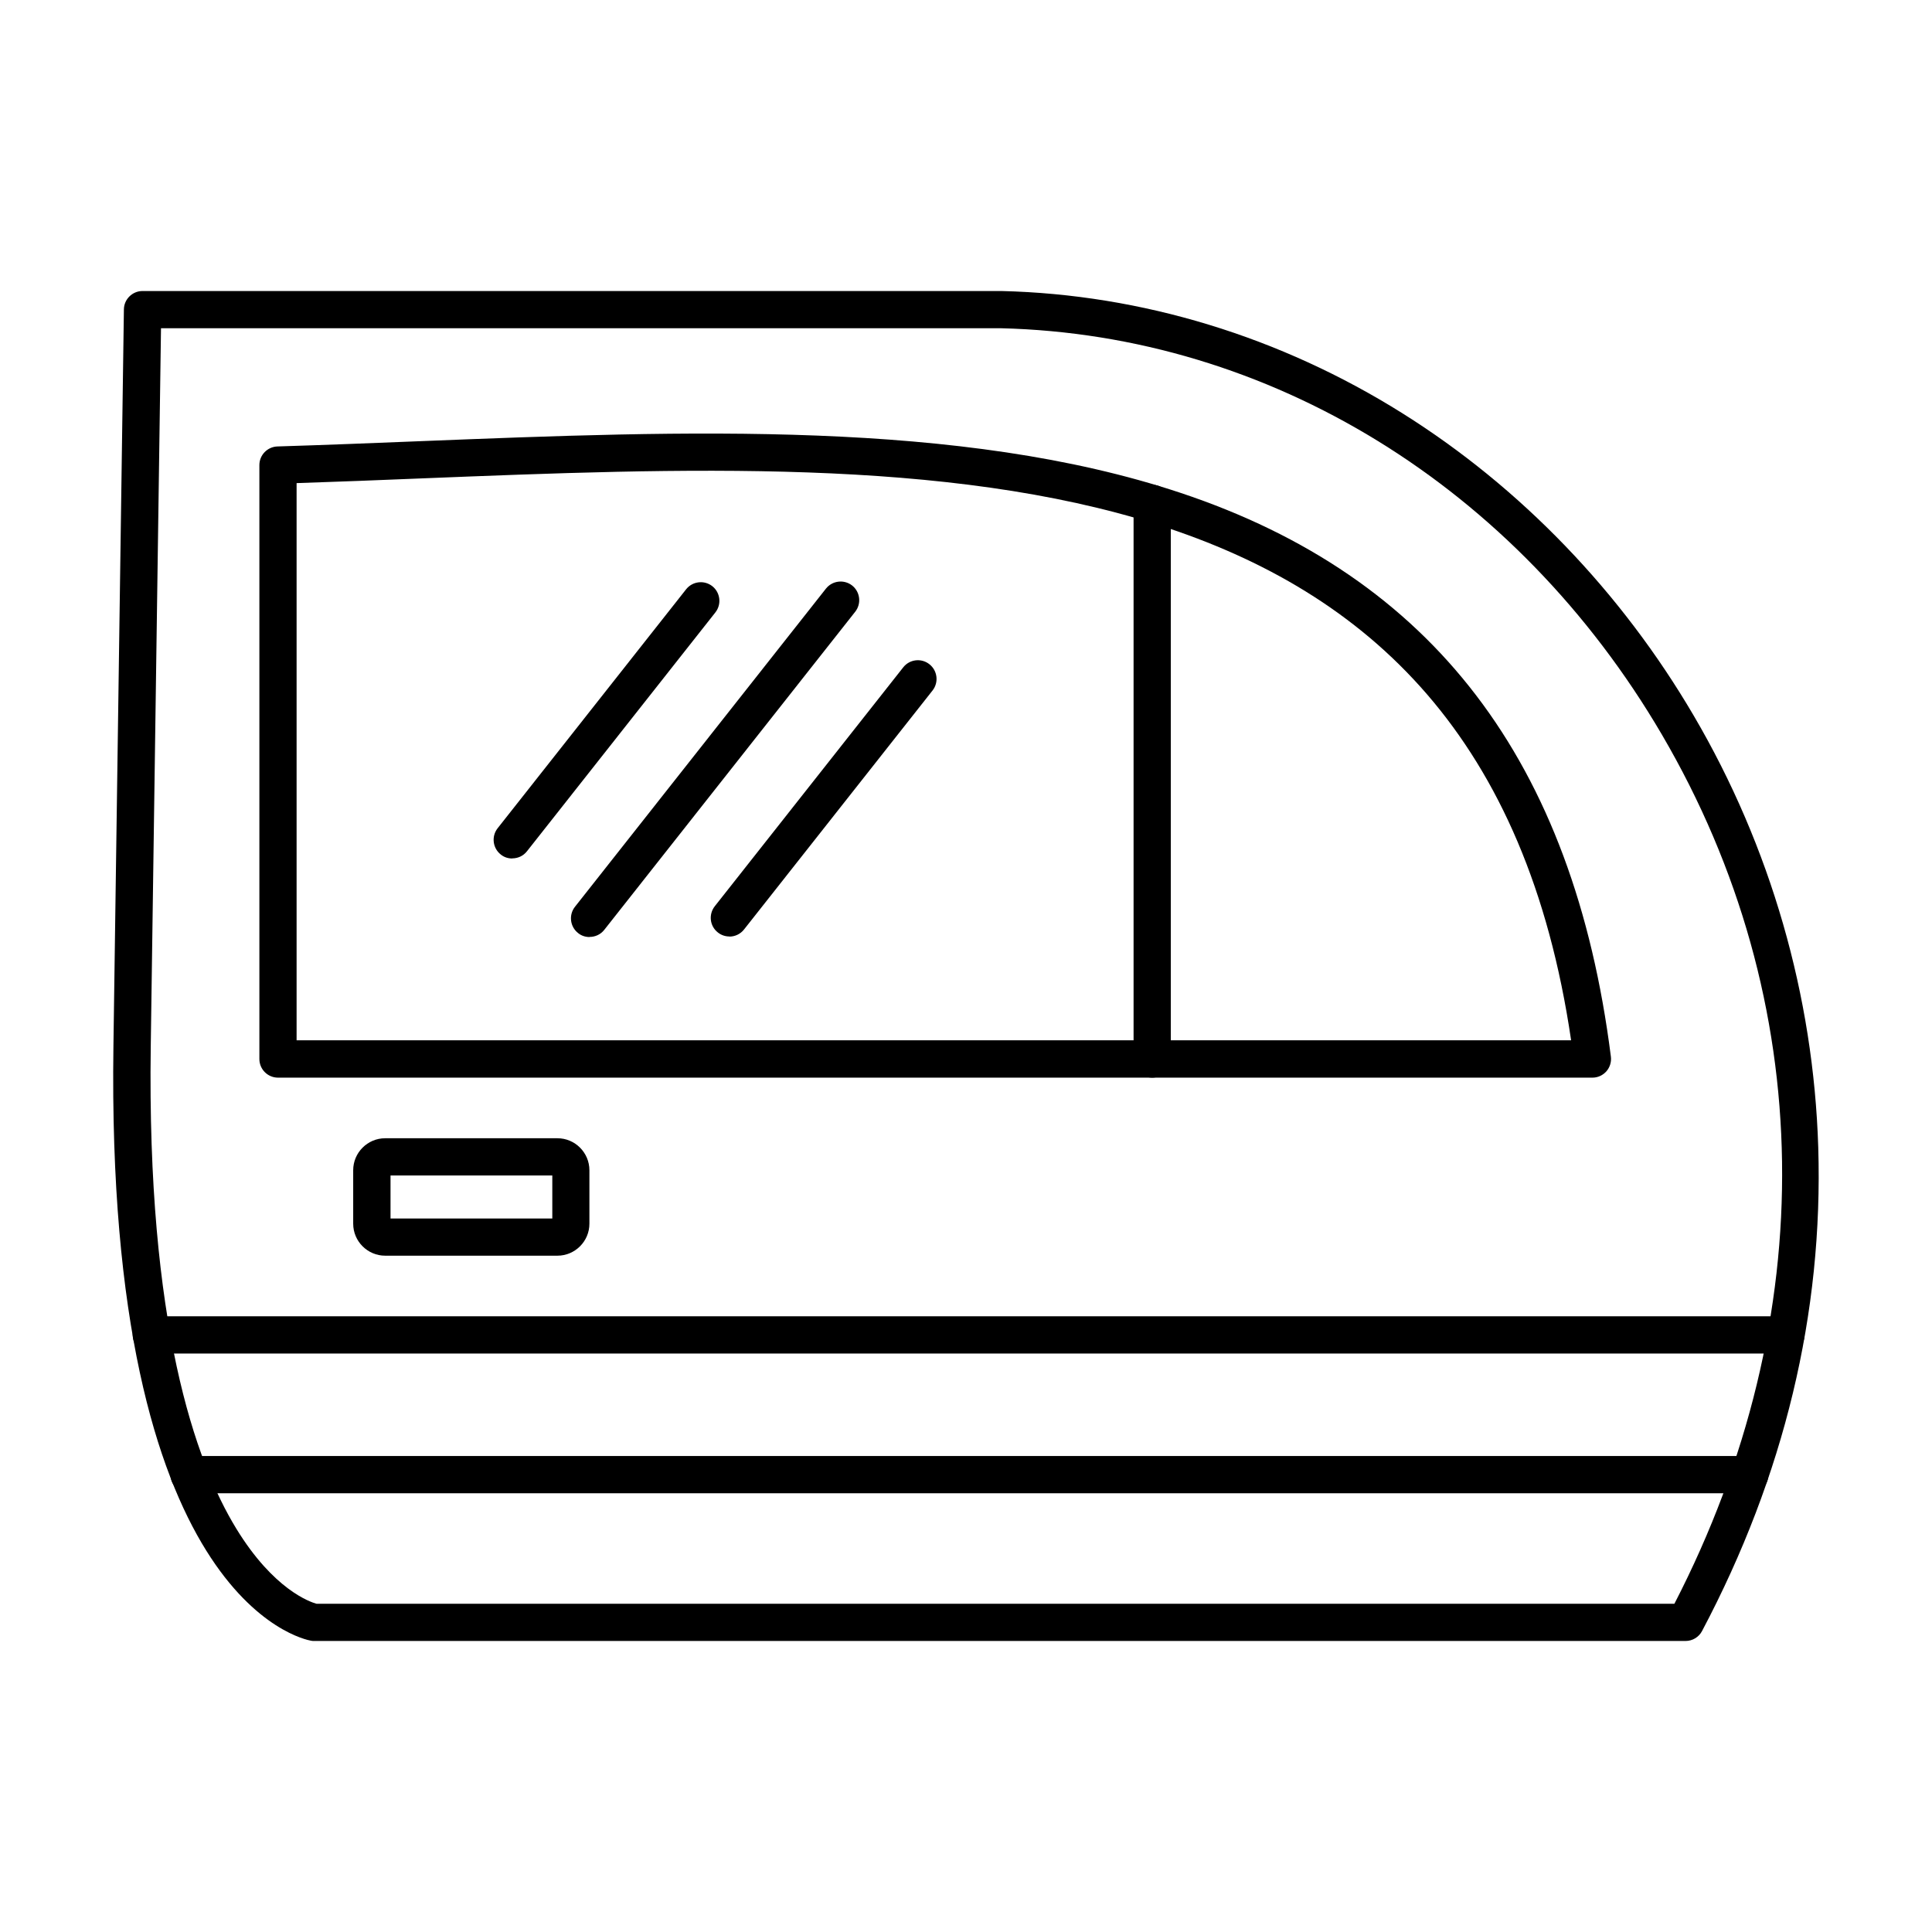
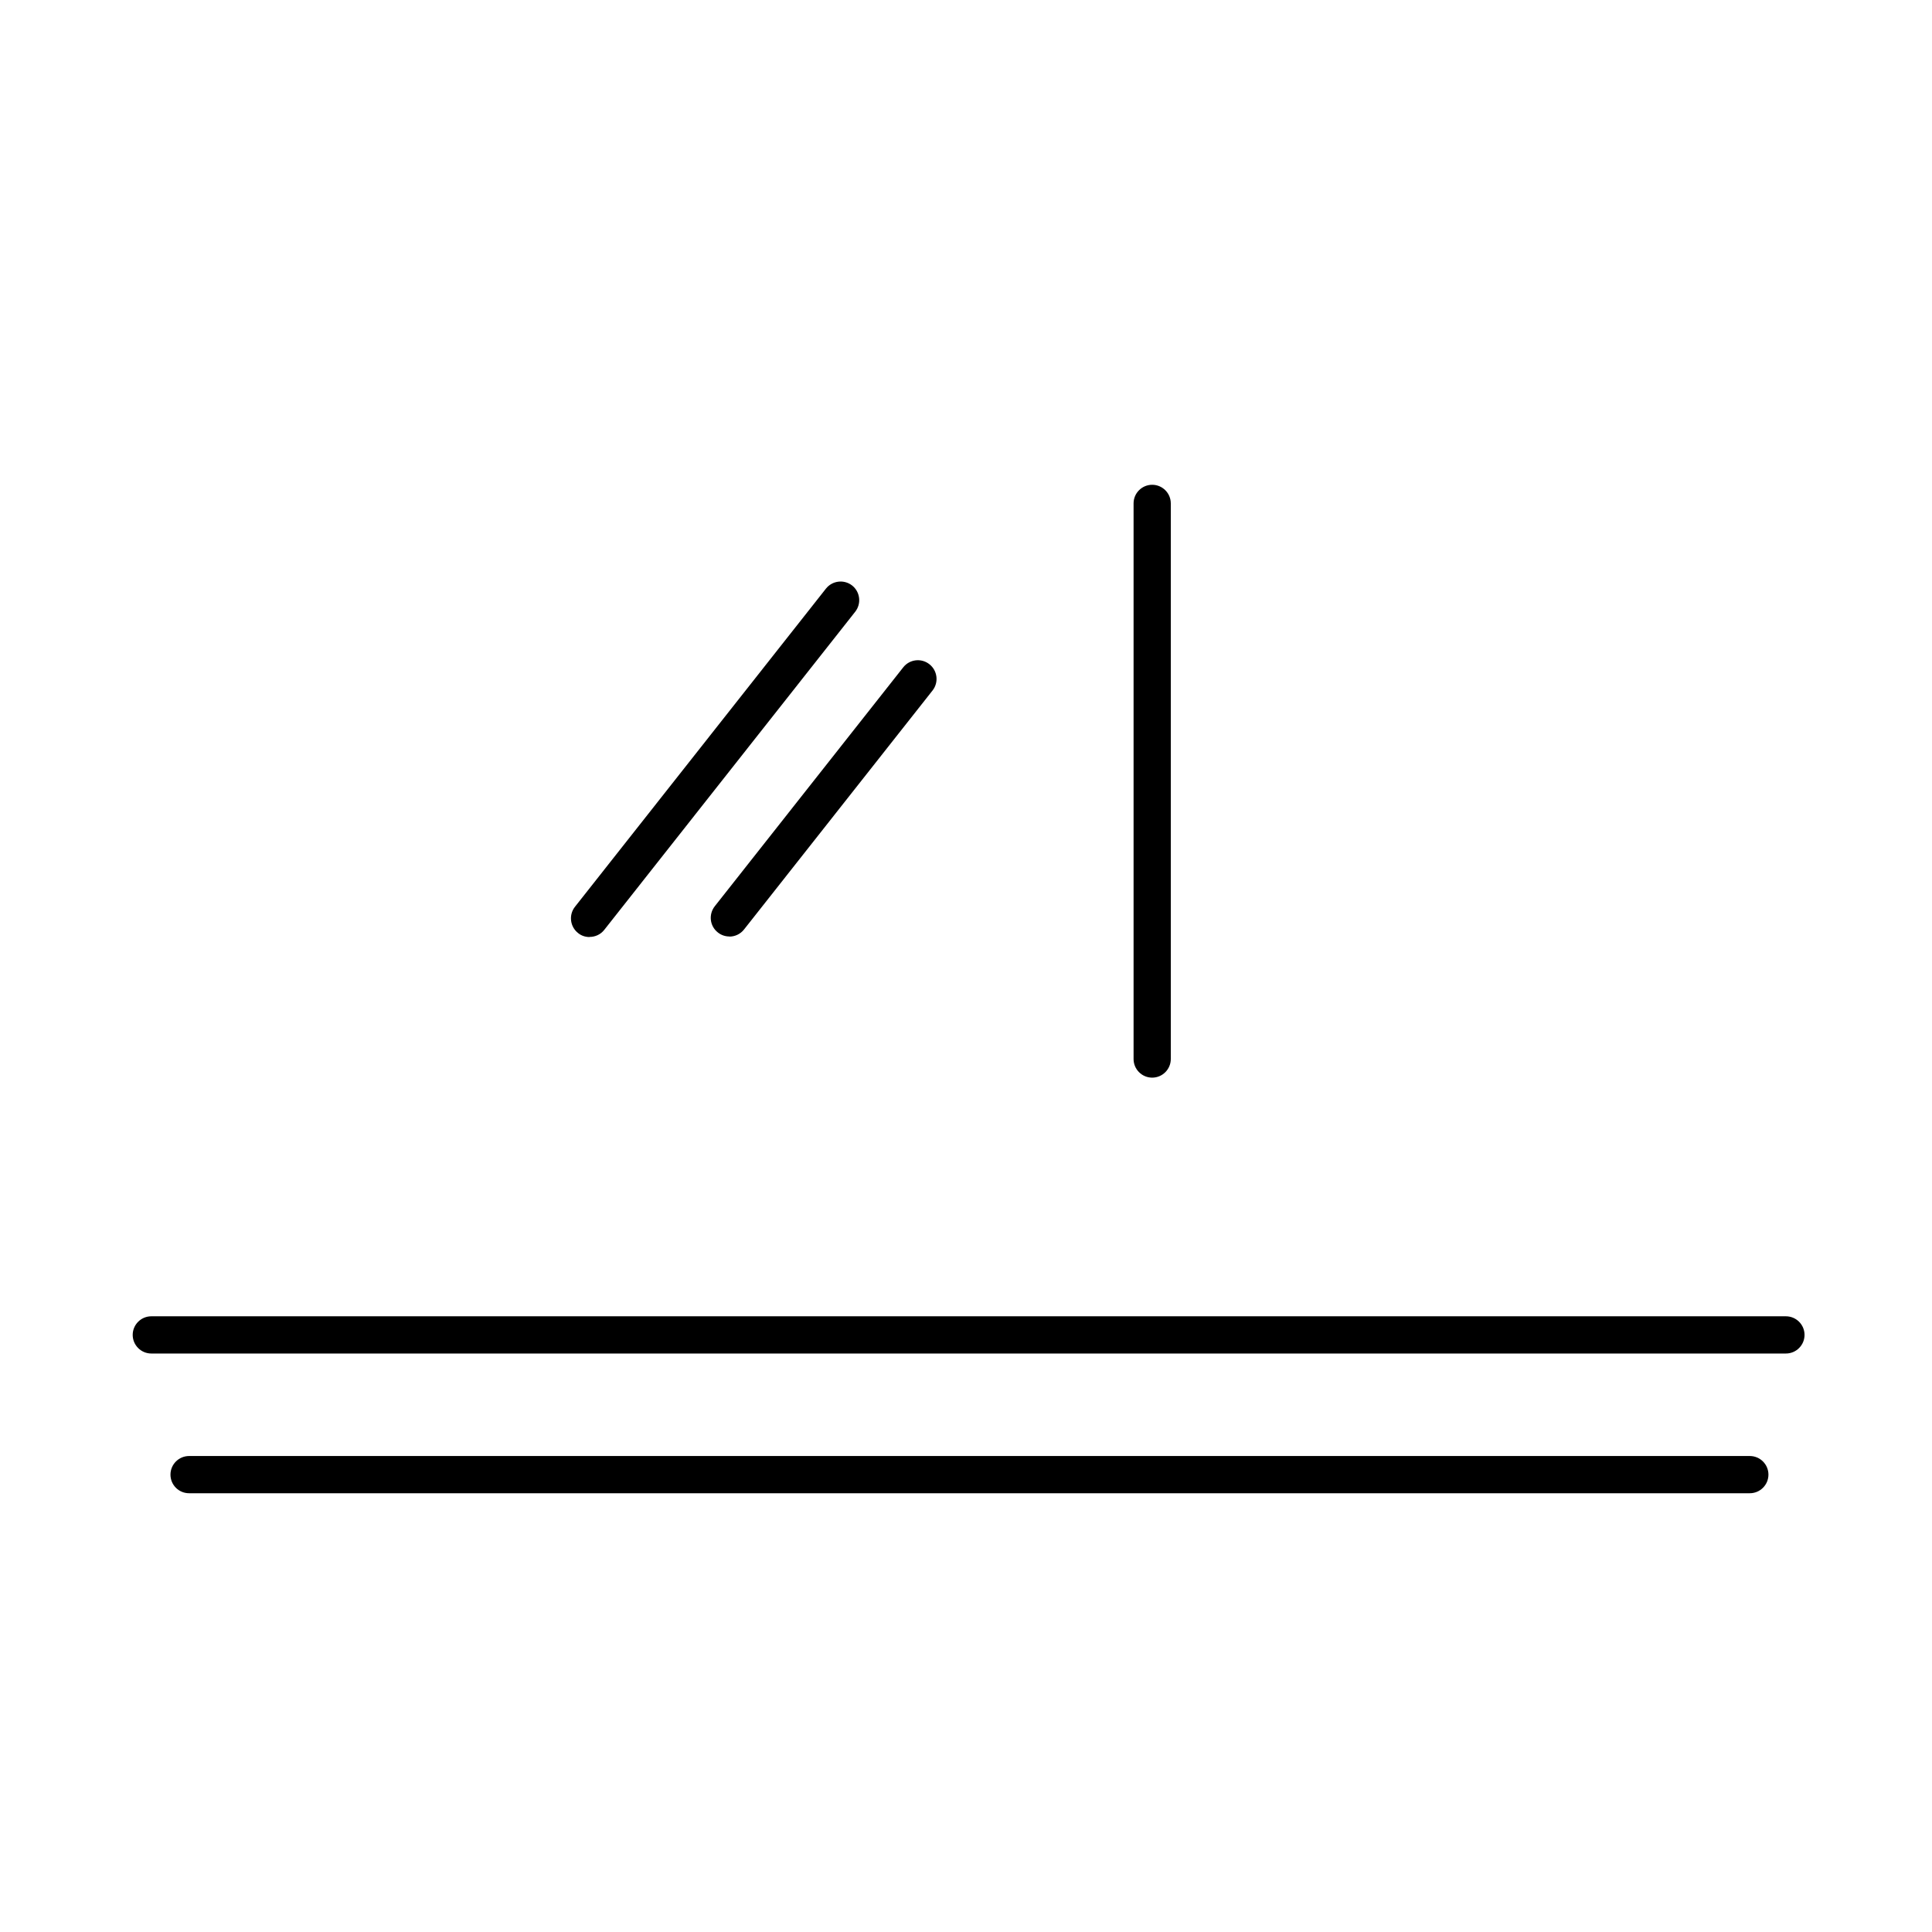
<svg xmlns="http://www.w3.org/2000/svg" id="Layer_1" data-name="Layer 1" viewBox="0 0 173.4 173.4">
  <defs>
    <style>
      .cls-1 {
        fill: none;
      }

      .cls-2 {
        fill-rule: evenodd;
      }
    </style>
  </defs>
  <g>
-     <path class="cls-2" d="M28.4,143.94h121.88c13.27-25.72,12.87-54.11-1.13-78.02-13.03-22.24-35.2-35.87-59.31-36.46H14.45l-.92,64.48c-.35,24.82,3.98,37.22,7.68,43.26,3.34,5.46,6.61,6.58,7.2,6.74h0ZM151.29,147.28H28.21c-.09,0-.19,0-.28-.02-.75-.13-18.46-3.68-17.75-53.36l.94-66.13c.01-.91.76-1.65,1.67-1.65h77.06s.03,0,.04,0c12.58.3,25.03,4.1,35.99,10.98,10.6,6.65,19.63,16.03,26.14,27.14,6.89,11.75,10.75,25.14,11.17,38.73.46,14.87-3.05,29.48-10.43,43.42-.29.55-.86.89-1.48.89Z" />
    <path class="cls-2" d="M160.29,121.48H13.58c-.92,0-1.67-.75-1.67-1.67,0-.92.75-1.67,1.67-1.67h146.71c.92,0,1.67.75,1.67,1.67,0,.92-.75,1.67-1.67,1.67h0ZM157.04,134.02H16.97c-.93,0-1.67-.75-1.67-1.67,0-.92.75-1.67,1.67-1.67h140.08c.92,0,1.67.75,1.67,1.67,0,.92-.75,1.67-1.67,1.67h0Z" />
-     <path class="cls-2" d="M26.62,93.37h114.39c-7.97-54.24-56.4-52.3-103.25-50.43-3.67.15-7.44.3-11.14.42v50.02h0ZM142.92,96.72H24.95c-.92,0-1.67-.75-1.67-1.67v-53.31c0-.9.72-1.64,1.62-1.67,4.2-.13,8.54-.3,12.73-.47,23.88-.95,48.58-1.94,68.31,4.63,22.64,7.53,35.28,24.09,38.64,50.61.06.47-.09.95-.4,1.31-.32.36-.77.57-1.25.57Z" />
    <path class="cls-2" d="M103.41,96.72c-.92,0-1.67-.75-1.67-1.67v-49.87c0-.92.75-1.67,1.67-1.67.92,0,1.67.75,1.67,1.67v49.87c0,.92-.75,1.67-1.67,1.67Z" />
-     <path class="cls-2" d="M45.97,77.05c-.36,0-.73-.11-1.03-.36-.72-.57-.85-1.62-.28-2.35l16.92-21.45c.57-.72,1.62-.85,2.35-.28.72.57.85,1.62.28,2.35l-16.92,21.45c-.33.42-.82.63-1.31.63Z" />
    <path class="cls-2" d="M52.91,84.1c-.36,0-.73-.11-1.03-.36-.72-.57-.85-1.62-.28-2.35l22.53-28.56c.57-.72,1.62-.85,2.35-.28.72.57.85,1.62.28,2.35l-22.53,28.56c-.33.42-.82.63-1.31.63Z" />
    <path class="cls-2" d="M65.46,84.05c-.37,0-.73-.12-1.03-.36-.73-.57-.85-1.62-.28-2.35l16.92-21.45c.57-.72,1.62-.85,2.35-.27.72.57.85,1.62.28,2.35l-16.92,21.45c-.33.42-.82.64-1.31.64Z" />
-     <path class="cls-2" d="M50.03,105.49h0,0ZM35.05,109.36h14.52v-3.86h-14.52v3.86ZM50.03,112.7h-15.46c-1.58,0-2.87-1.29-2.87-2.87v-4.8c0-1.58,1.29-2.87,2.87-2.87h15.46c1.58,0,2.87,1.29,2.87,2.87v4.8c0,1.58-1.29,2.87-2.87,2.87Z" />
  </g>
-   <rect class="cls-1" width="173.4" height="173.4" />
</svg>